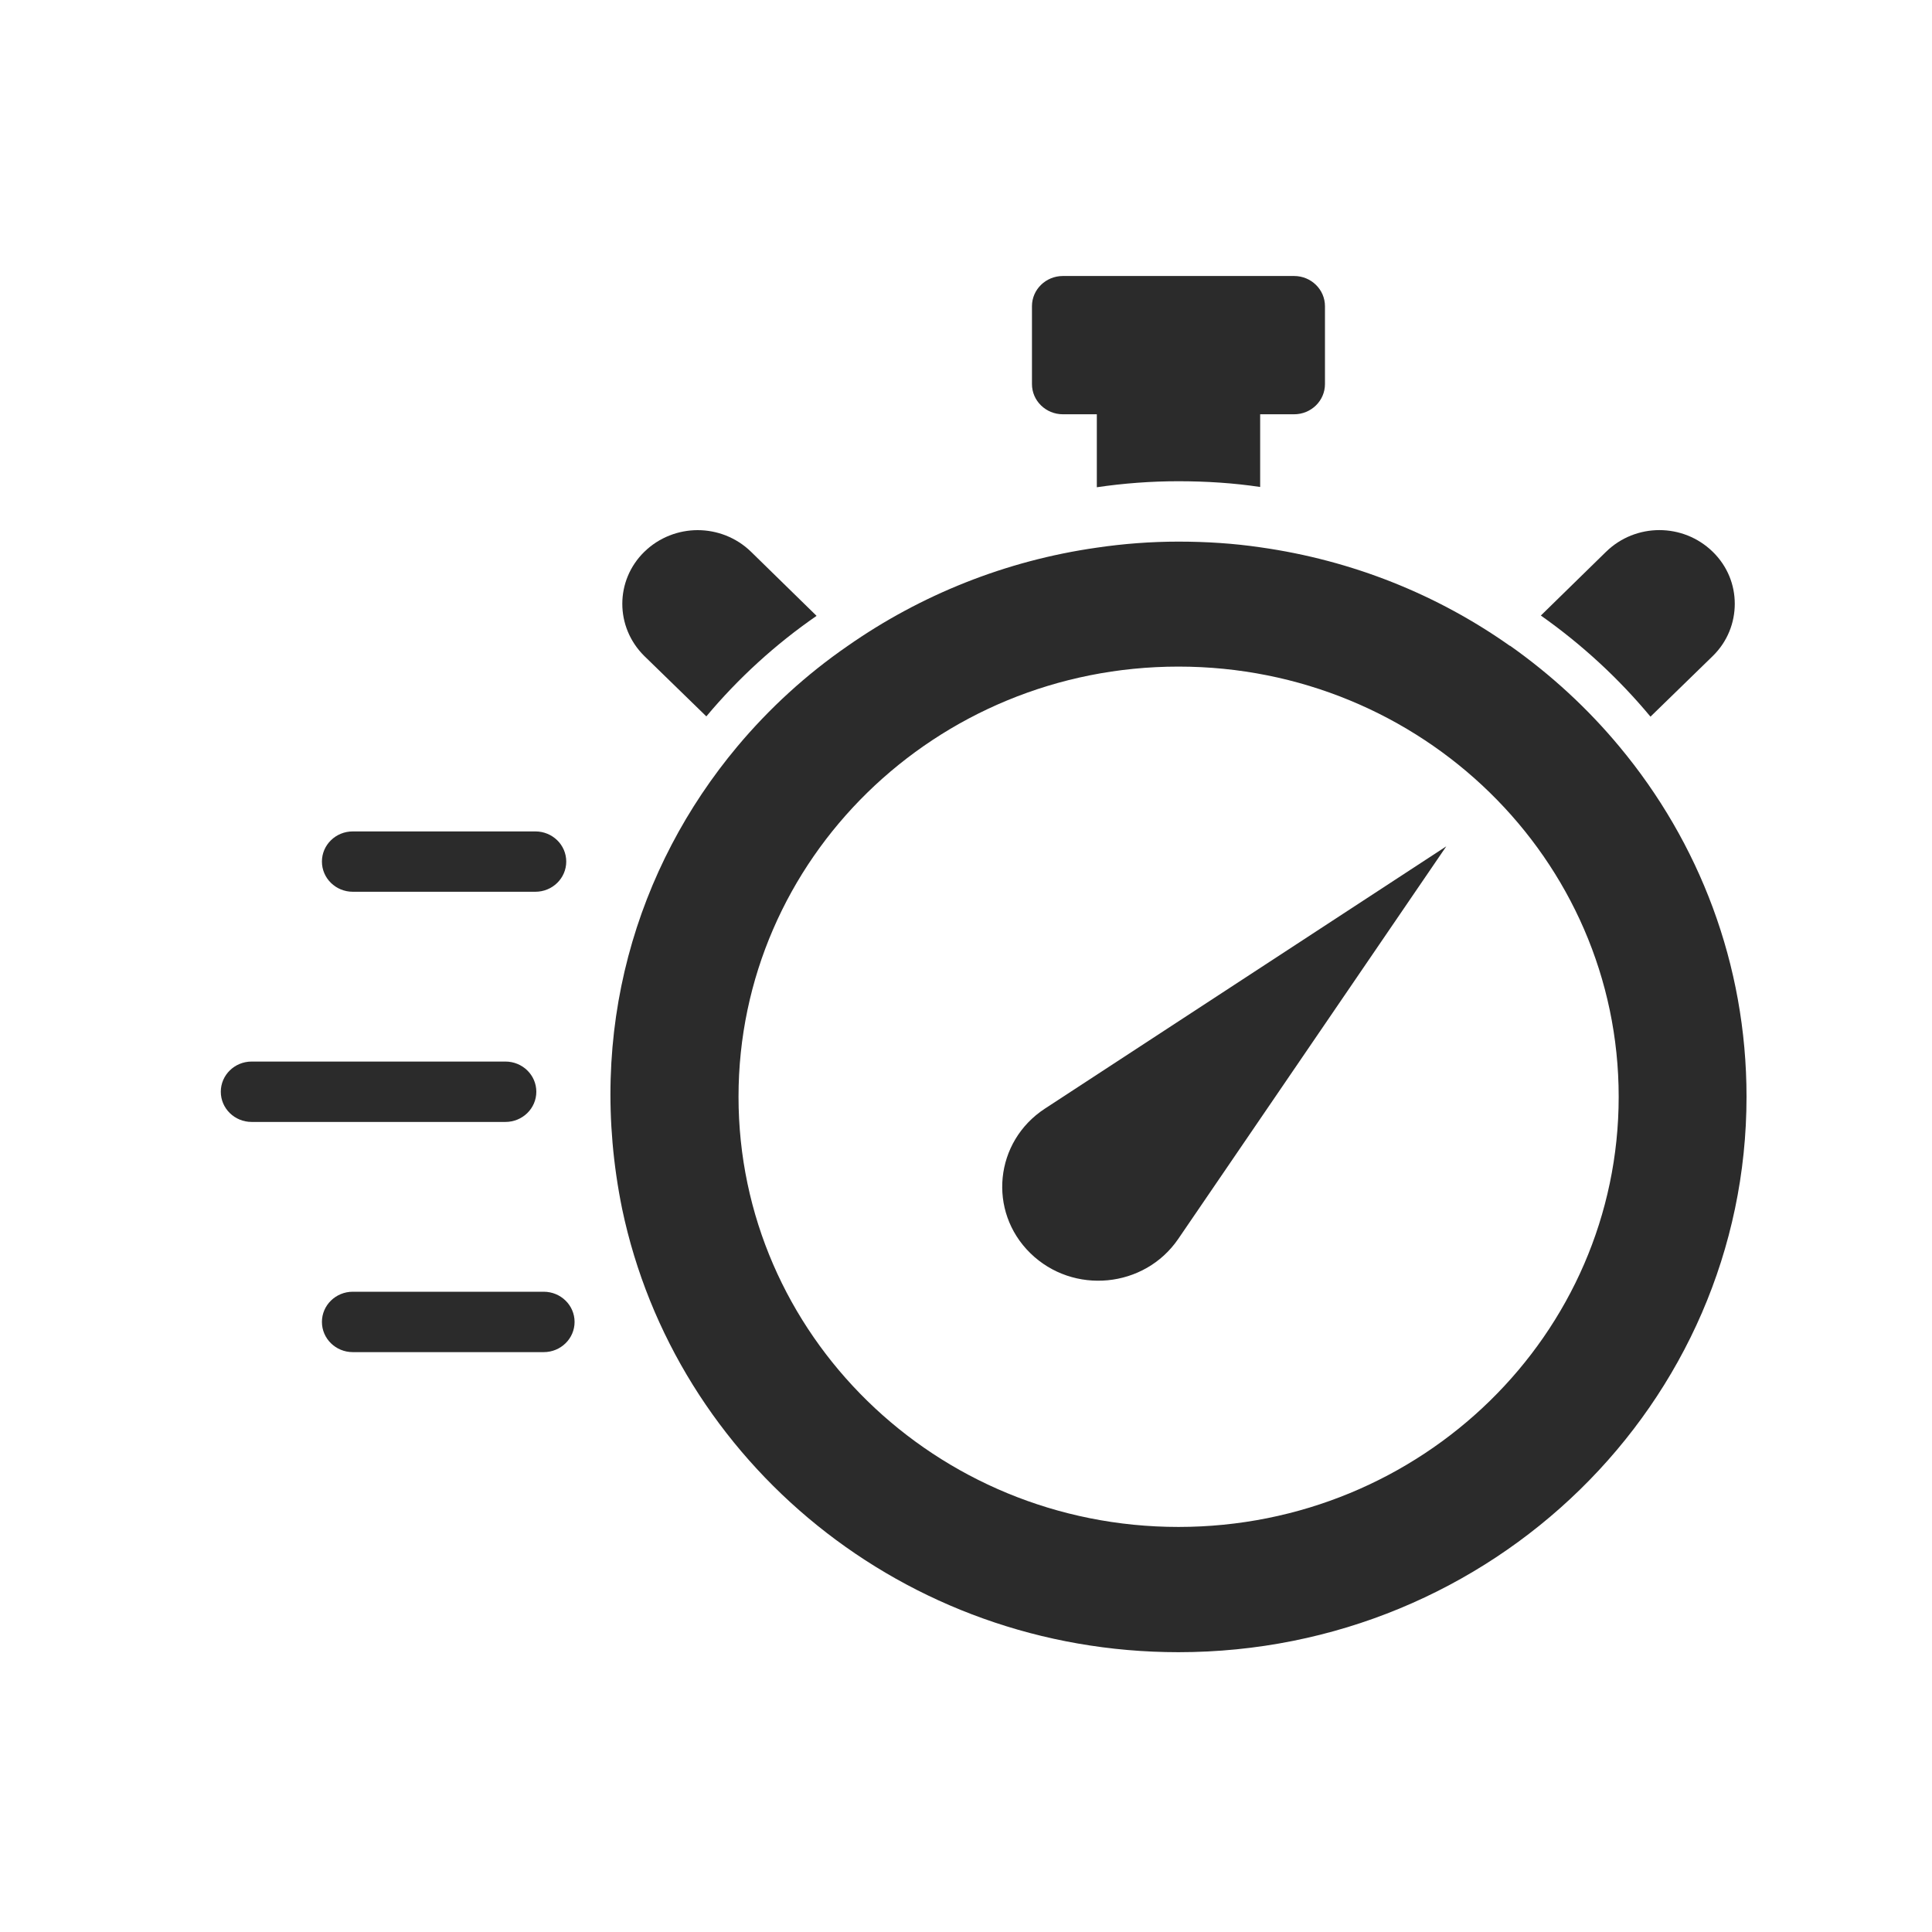
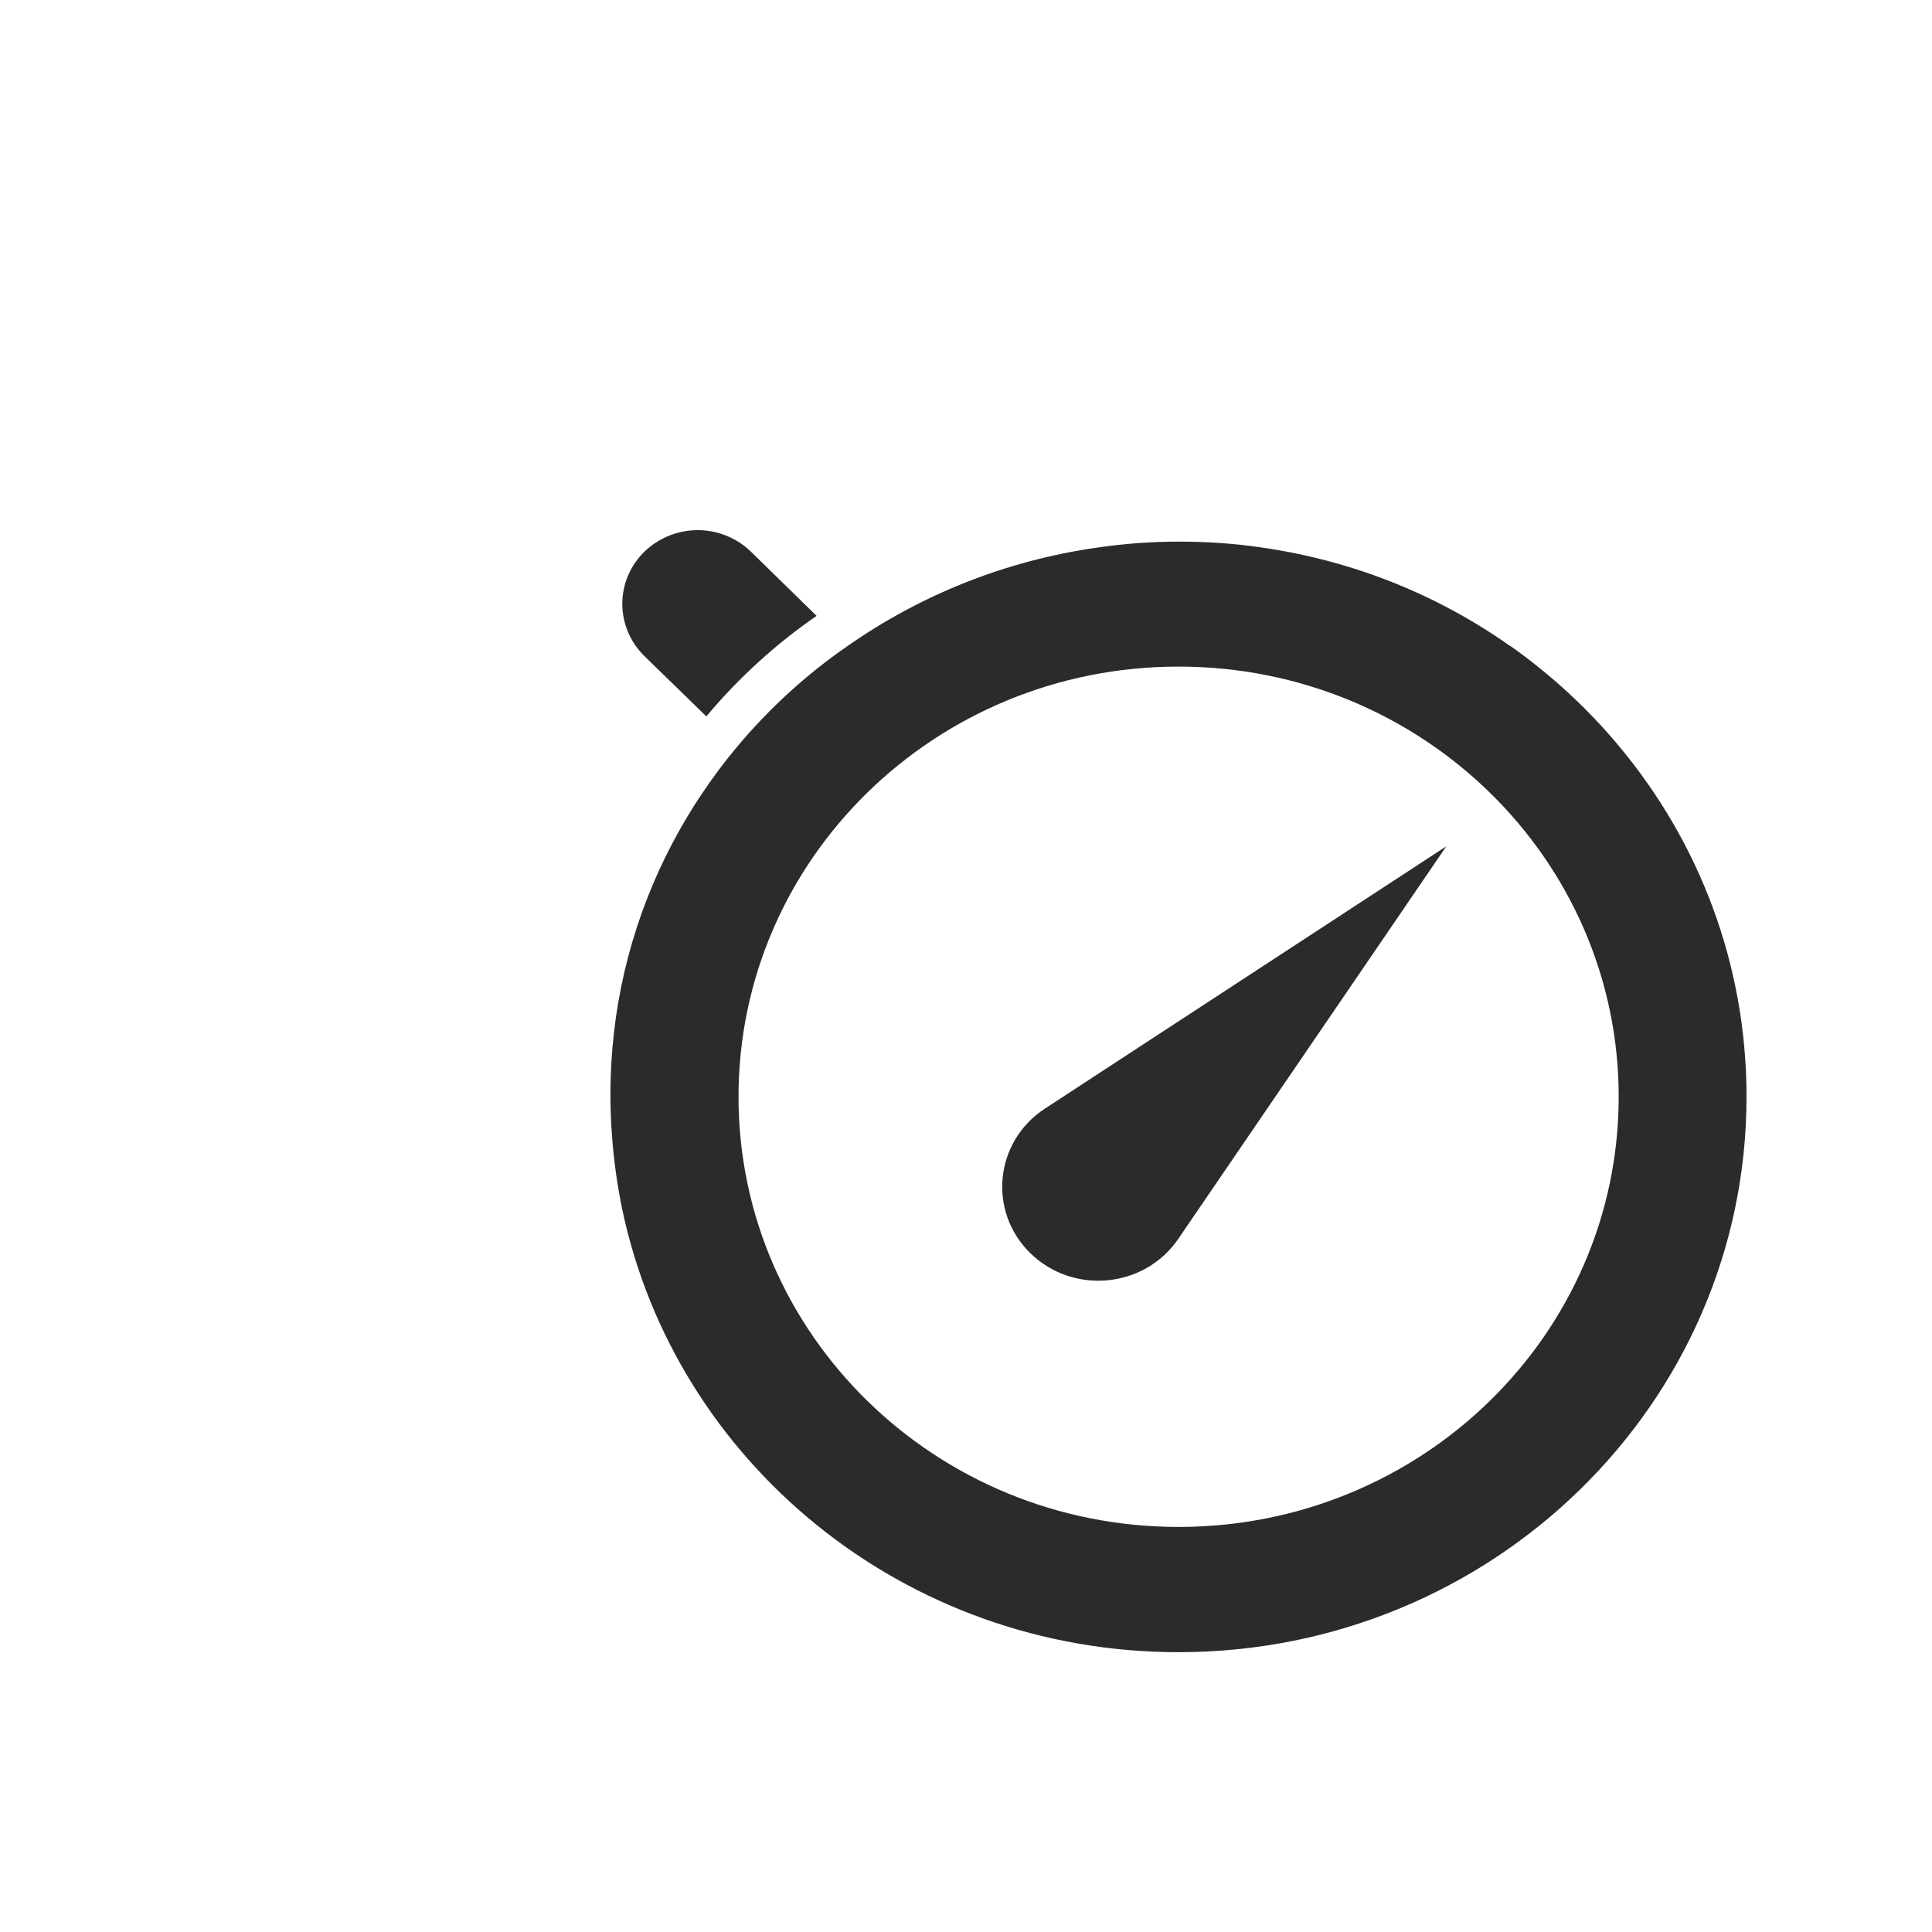
<svg xmlns="http://www.w3.org/2000/svg" width="35" height="35" viewBox="0 0 35 35" fill="none">
  <path d="M29.341 13.53C28.765 12.836 28.099 12.223 27.356 11.698H27.35C26.041 10.774 24.503 10.151 22.831 9.915C22.35 9.844 21.852 9.812 21.349 9.812C20.851 9.812 20.353 9.85 19.872 9.921C18.217 10.156 16.673 10.78 15.353 11.704C14.609 12.218 13.938 12.83 13.356 13.525C11.527 15.712 10.616 18.682 11.27 21.898C12.232 26.486 16.377 29.931 21.349 29.931C27.031 29.931 31.64 25.425 31.64 19.869C31.64 17.462 30.779 15.258 29.341 13.53ZM21.349 27.662C16.947 27.662 13.379 24.172 13.379 19.869C13.379 15.565 16.947 12.076 21.349 12.076C25.756 12.076 29.324 15.565 29.324 19.869C29.324 24.172 25.756 27.662 21.349 27.662Z" fill="#2B2B2B" />
  <path d="M12.796 12.978C13.378 12.283 14.049 11.671 14.793 11.157L14.787 11.151L13.607 9.997C13.339 9.735 12.986 9.604 12.639 9.604C12.293 9.604 11.94 9.735 11.672 9.997C11.141 10.517 11.141 11.359 11.672 11.884L12.796 12.978Z" fill="#2B2B2B" />
-   <path d="M29.9 12.983L31.029 11.884C31.298 11.621 31.427 11.277 31.427 10.938C31.427 10.599 31.298 10.26 31.029 9.997C30.492 9.472 29.631 9.472 29.094 9.997L27.914 11.151C28.658 11.676 29.323 12.289 29.9 12.983Z" fill="#2B2B2B" />
-   <path d="M19.255 7.505H19.87V8.827C20.351 8.756 20.849 8.718 21.346 8.718C21.85 8.718 22.348 8.75 22.829 8.822V7.505H23.444C23.753 7.505 24.003 7.26 24.003 6.958V5.547C24.003 5.245 23.753 5 23.444 5H19.255C18.946 5 18.695 5.245 18.695 5.547V6.958C18.695 7.26 18.946 7.505 19.255 7.505Z" fill="#2B2B2B" />
-   <path d="M6.391 16.155H9.699C10.008 16.155 10.258 15.91 10.258 15.608C10.258 15.306 10.008 15.062 9.699 15.062H6.391C6.082 15.062 5.832 15.306 5.832 15.608C5.832 15.91 6.082 16.155 6.391 16.155Z" fill="#2B2B2B" />
-   <path d="M9.85 23.401H6.391C6.082 23.401 5.832 23.646 5.832 23.948C5.832 24.25 6.082 24.495 6.391 24.495H9.85C10.159 24.495 10.409 24.25 10.409 23.948C10.409 23.646 10.159 23.401 9.85 23.401Z" fill="#2B2B2B" />
-   <path d="M9.716 19.778C9.716 19.476 9.466 19.231 9.156 19.231H4.559C4.25 19.231 4 19.476 4 19.778C4 20.08 4.25 20.325 4.559 20.325H9.156C9.466 20.325 9.716 20.08 9.716 19.778Z" fill="#2B2B2B" />
  <path d="M18.666 22.703C19.443 23.462 20.735 23.337 21.345 22.444L26.201 15.332L18.929 20.084C18.017 20.68 17.89 21.944 18.666 22.703Z" fill="#2B2B2B" />
</svg>